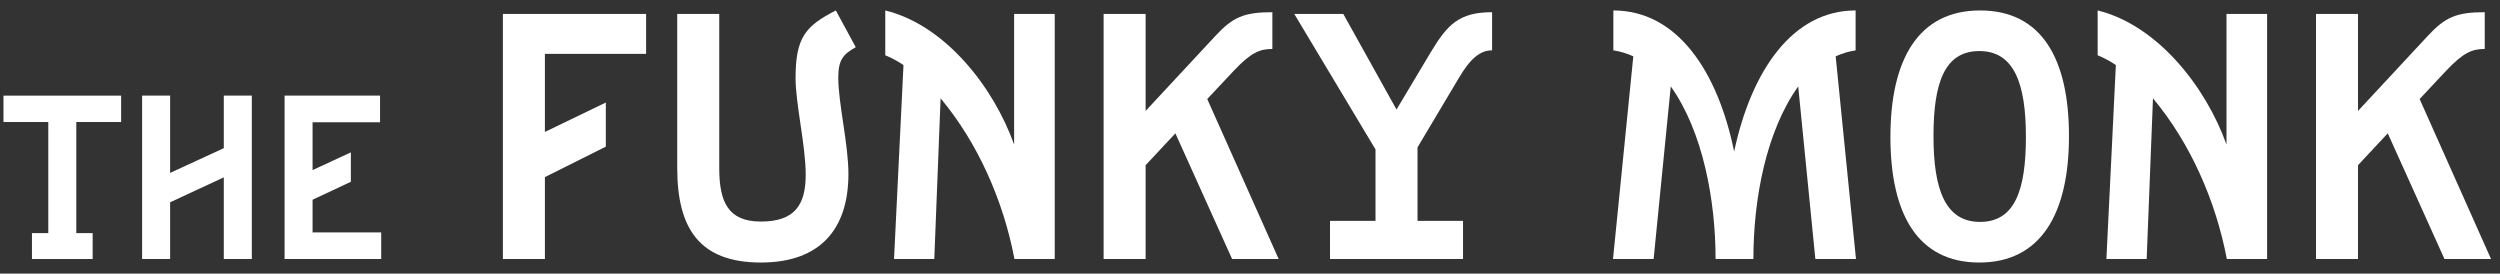
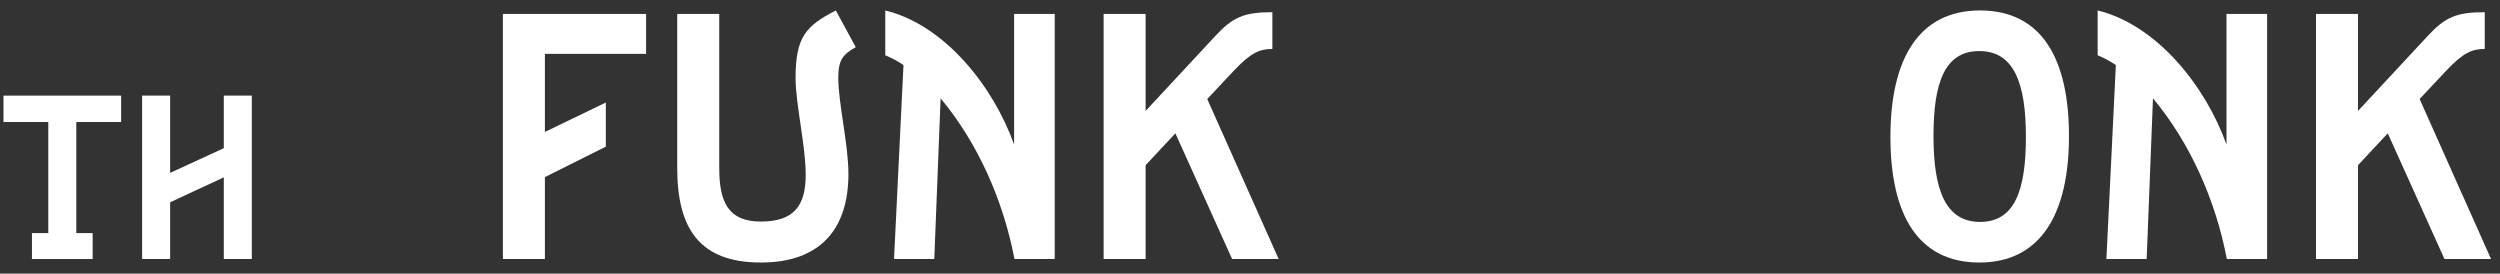
<svg xmlns="http://www.w3.org/2000/svg" width="201" height="22" viewBox="0 0 201 22" fill="none">
  <rect x="0" y="0" width="201" height="22" fill="#333333" stroke="none" />
  <path d="M9.738 9.81V7.689H0.28V9.81H3.883V18.742H2.569V20.825H7.449V18.742H6.135V9.81H9.738Z" fill="#FFFFFF" />
  <path d="M20.246 20.825V7.689H17.994V11.912L13.678 13.901V7.689H11.426V20.825H13.678V16.265L17.994 14.257V20.825H20.246Z" fill="#FFFFFF" />
-   <path d="M30.648 20.825V18.686H25.131V16.059L28.209 14.614V12.249L25.131 13.676V9.829H30.555V7.689H22.88V20.825H30.648Z" fill="#FFFFFF" />
  <path d="M51.946 4.33V1.121H40.433V20.825H43.81V14.239L48.708 11.79V8.243L43.81 10.607V4.33H51.946Z" fill="#FFFFFF" />
  <path d="M68.804 3.795L67.2 0.84C64.807 2.078 63.963 2.951 63.963 6.273C63.963 8.355 64.779 11.705 64.779 14.041C64.779 16.462 63.907 17.813 61.176 17.813C58.558 17.813 57.827 16.265 57.827 13.507V1.121H54.449V13.507C54.449 18.348 56.222 21.107 61.176 21.107C65.877 21.107 68.213 18.489 68.213 13.985C68.213 11.593 67.397 8.299 67.397 6.244C67.397 4.809 67.791 4.358 68.804 3.795Z" fill="#FFFFFF" />
  <path d="M84.8 20.825V1.121H81.535V11.621C79.874 6.976 75.99 2.022 71.176 0.84V4.443C71.655 4.64 72.189 4.921 72.64 5.231L71.88 20.825H75.117L75.624 7.905C78.607 11.48 80.662 16.096 81.563 20.825H84.8Z" fill="#FFFFFF" />
  <path d="M102.805 20.825L97.062 7.961L99.174 5.71C100.581 4.218 101.285 3.936 102.298 3.936V0.981C100.018 0.981 99.117 1.375 97.71 2.895L92.108 8.918V1.121H88.731V20.825H92.108V13.281L94.501 10.72L99.061 20.825H102.805Z" fill="#FFFFFF" />
-   <path d="M119.964 4.049V0.981C117.29 0.981 116.361 1.994 115.038 4.19L112.28 8.806L108.001 1.121H104.06L110.591 12.015V17.757H106.932V20.825H117.628V17.757H113.969V11.846L117.29 6.273C118.219 4.696 119.007 4.049 119.964 4.049Z" fill="#FFFFFF" />
-   <path d="M149.221 20.825L147.588 4.527C148.095 4.302 148.629 4.133 149.192 4.049V0.84C144.098 0.84 140.804 5.71 139.425 12.184C138.102 5.71 134.837 0.84 129.714 0.84V4.049C130.277 4.133 130.811 4.302 131.318 4.527L129.686 20.825H132.951L134.33 6.948C136.92 10.579 137.933 16.125 137.933 20.825H140.973C140.973 16.012 141.986 10.579 144.576 6.948L145.955 20.825H149.221Z" fill="#FFFFFF" />
  <path d="M166.346 10.945C166.346 4.724 164.15 0.84 159.196 0.84C154.242 0.84 151.99 4.781 151.99 11.002C151.99 17.222 154.186 21.107 159.14 21.107C164.094 21.107 166.346 17.166 166.346 10.945ZM162.883 11.002C162.883 15.252 162.011 17.842 159.196 17.842C156.381 17.842 155.452 15.196 155.452 10.945C155.452 6.695 156.325 4.105 159.14 4.105C161.954 4.105 162.883 6.751 162.883 11.002Z" fill="#FFFFFF" />
  <path d="M182.275 20.825V1.121H179.01V11.621C177.349 6.976 173.465 2.022 168.651 0.84V4.443C169.13 4.64 169.665 4.921 170.115 5.231L169.355 20.825H172.592L173.099 7.905C176.083 11.48 178.137 16.096 179.038 20.825H182.275Z" fill="#FFFFFF" />
  <path d="M200.28 20.825L194.538 7.961L196.649 5.71C198.056 4.218 198.76 3.936 199.773 3.936V0.981C197.493 0.981 196.593 1.375 195.185 2.895L189.584 8.918V1.121H186.206V20.825H189.584V13.281L191.976 10.72L196.536 20.825H200.28Z" fill="#FFFFFF" />
</svg>